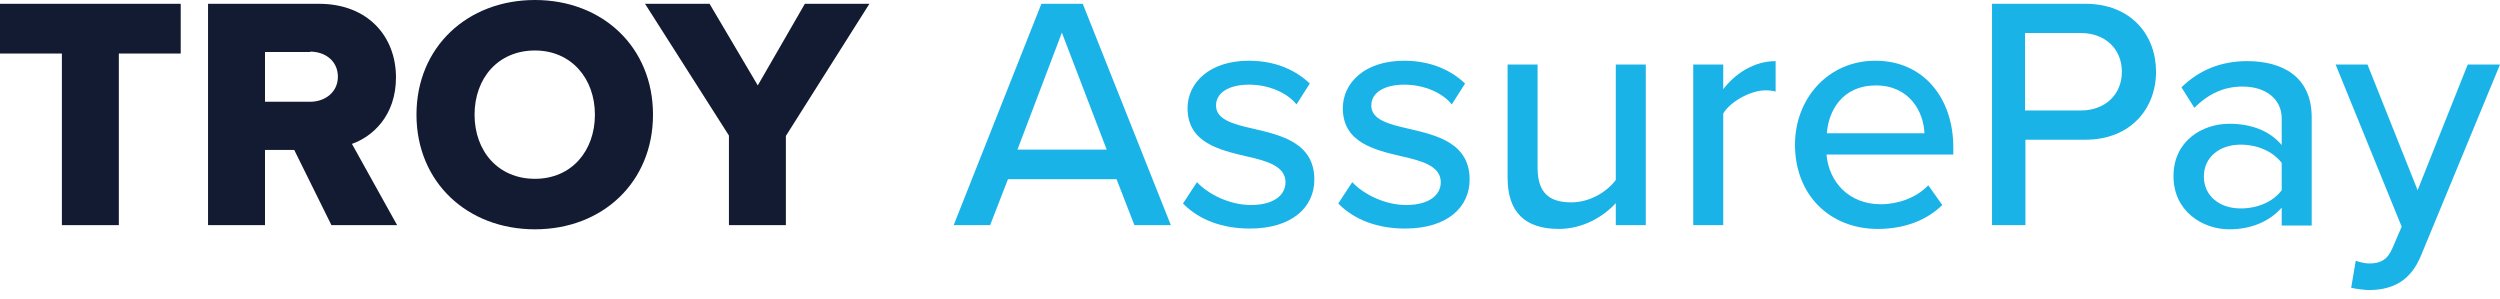
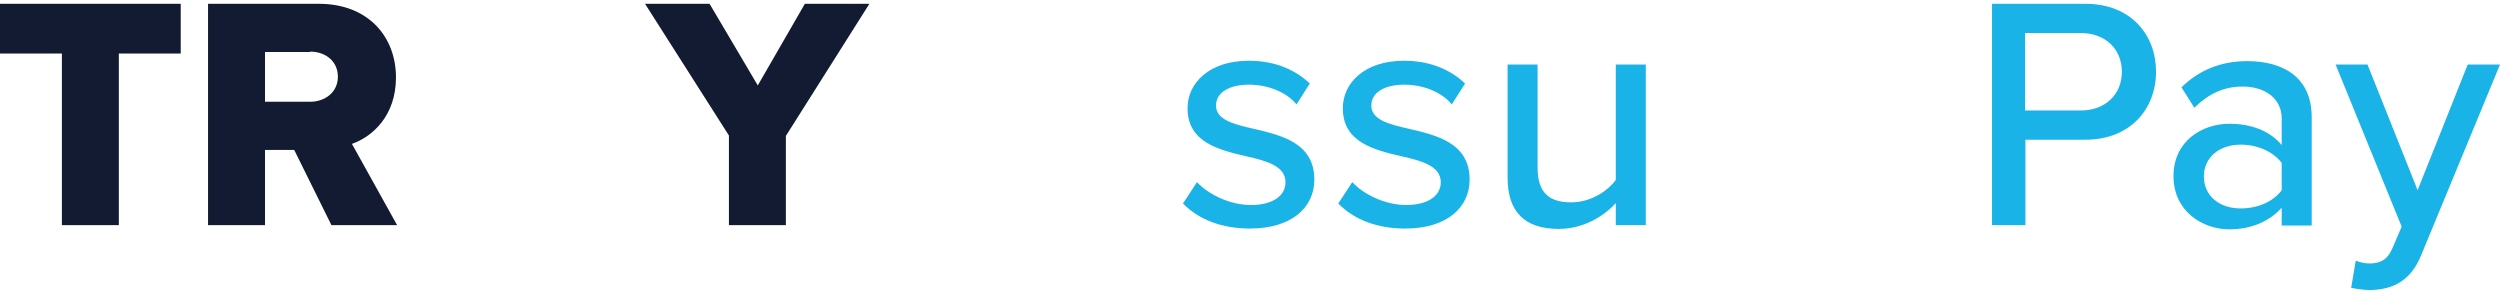
<svg xmlns="http://www.w3.org/2000/svg" width="276" height="33" viewBox="0 0 276 33" fill="none">
  <g clip-path="url(#clip0_144_23094)">
    <path d="M6.832 24.855V5.91H0V0.419H19.951V5.91H13.119V24.855H6.832Z" fill="#121B31" />
    <path d="M36.59 24.855L32.483 16.556H29.256V24.855H22.968V0.419H35.207C40.614 0.419 43.716 4.024 43.716 8.55C43.716 12.784 41.117 15.089 38.854 15.885L43.841 24.855H36.632H36.59ZM34.243 5.742H29.256V11.233H34.243C35.878 11.233 37.303 10.185 37.303 8.467C37.303 6.748 35.92 5.7 34.243 5.7V5.742Z" fill="#121B31" />
-     <path d="M59.056 0C66.517 0 72.091 5.197 72.091 12.658C72.091 20.119 66.517 25.316 59.056 25.316C51.595 25.316 45.979 20.119 45.979 12.658C45.979 5.197 51.595 0 59.056 0ZM59.056 5.574C54.99 5.574 52.392 8.634 52.392 12.658C52.392 16.681 54.99 19.741 59.056 19.741C63.122 19.741 65.678 16.64 65.678 12.658C65.678 8.676 63.08 5.574 59.056 5.574Z" fill="#121B31" />
    <path d="M80.474 24.855V14.963L71.211 0.419H78.336L83.659 9.431L88.856 0.419H95.982L86.761 15.005V24.855H80.474Z" fill="#121B31" />
-     <path d="M125.237 24.855L123.267 19.783H111.28L109.31 24.855H105.287L114.969 0.419H119.537L129.261 24.855H125.237ZM117.232 3.605L112.328 16.514H122.178L117.232 3.605Z" fill="#19B3E8" />
    <path d="M132.153 20.119C133.369 21.418 135.716 22.633 138.105 22.633C140.494 22.633 141.919 21.627 141.919 20.119C141.919 18.358 139.907 17.771 137.644 17.268C134.626 16.556 131.105 15.759 131.105 11.945C131.105 9.137 133.536 6.706 137.853 6.706C140.913 6.706 143.093 7.796 144.601 9.221L143.134 11.526C142.128 10.269 140.117 9.347 137.895 9.347C135.674 9.347 134.249 10.227 134.249 11.652C134.249 13.203 136.135 13.706 138.356 14.209C141.416 14.921 145.104 15.759 145.104 19.825C145.104 22.885 142.631 25.232 137.979 25.232C135.003 25.232 132.405 24.31 130.602 22.466L132.195 20.035L132.153 20.119Z" fill="#19B3E8" />
    <path d="M149.296 20.119C150.511 21.418 152.858 22.633 155.247 22.633C157.636 22.633 159.062 21.627 159.062 20.119C159.062 18.358 157.05 17.771 154.786 17.268C151.769 16.556 148.248 15.759 148.248 11.945C148.248 9.137 150.679 6.706 154.996 6.706C158.056 6.706 160.235 7.796 161.744 9.221L160.277 11.526C159.271 10.269 157.259 9.347 155.038 9.347C152.816 9.347 151.391 10.227 151.391 11.652C151.391 13.203 153.277 13.706 155.499 14.209C158.559 14.921 162.247 15.759 162.247 19.825C162.247 22.885 159.774 25.232 155.122 25.232C152.146 25.232 149.547 24.31 147.745 22.466L149.338 20.035L149.296 20.119Z" fill="#19B3E8" />
    <path d="M178.384 24.855V22.424C177.042 23.891 174.779 25.274 172.097 25.274C168.324 25.274 166.438 23.388 166.438 19.616V7.125H169.749V18.526C169.749 21.46 171.216 22.34 173.48 22.34C175.533 22.34 177.42 21.166 178.384 19.867V7.125H181.695V24.855H178.384Z" fill="#19B3E8" />
-     <path d="M186.934 24.855V7.125H190.245V9.85C191.586 8.089 193.682 6.748 196.029 6.748V10.101C195.694 10.017 195.317 9.975 194.897 9.975C193.263 9.975 190.999 11.233 190.245 12.532V24.855H186.934Z" fill="#19B3E8" />
-     <path d="M207.052 6.706C212.375 6.706 215.645 10.856 215.645 16.262V17.059H201.646C201.897 20.077 204.118 22.549 207.639 22.549C209.525 22.549 211.579 21.837 212.878 20.454L214.429 22.633C212.669 24.352 210.196 25.274 207.304 25.274C202.023 25.274 198.167 21.544 198.167 15.969C198.167 10.856 201.855 6.706 207.01 6.706H207.052ZM201.646 14.712H212.459C212.375 12.364 210.825 9.431 207.094 9.431C203.364 9.431 201.855 12.281 201.687 14.712H201.646Z" fill="#19B3E8" />
    <path d="M219.92 24.855V0.419H230.231C235.26 0.419 238.027 3.856 238.027 7.922C238.027 11.987 235.218 15.424 230.231 15.424H223.608V24.855H219.962H219.92ZM229.728 3.646H223.566V12.197H229.728C232.368 12.197 234.254 10.478 234.254 7.922C234.254 5.365 232.368 3.646 229.728 3.646Z" fill="#19B3E8" />
    <path d="M251.9 24.855V22.927C250.517 24.477 248.505 25.316 246.116 25.316C243.182 25.316 239.954 23.346 239.954 19.448C239.954 15.55 243.14 13.664 246.116 13.664C248.505 13.664 250.558 14.418 251.9 16.011V13.077C251.9 10.898 250.097 9.556 247.583 9.556C245.571 9.556 243.852 10.311 242.26 11.903L240.835 9.64C242.804 7.712 245.235 6.748 248.086 6.748C251.942 6.748 255.211 8.425 255.211 12.951V24.897H251.9V24.855ZM251.9 17.981C250.894 16.681 249.175 15.969 247.373 15.969C244.984 15.969 243.307 17.394 243.307 19.49C243.307 21.585 244.984 23.011 247.373 23.011C249.217 23.011 250.936 22.298 251.9 20.999V17.981Z" fill="#19B3E8" />
    <path d="M260.115 28.795C260.534 28.962 261.121 29.088 261.582 29.088C262.797 29.088 263.594 28.669 264.139 27.369L265.144 25.022L257.852 7.125H261.372L266.905 20.999L272.437 7.125H276L267.282 28.208C266.15 30.974 264.222 31.98 261.624 32.022C261.079 32.022 260.073 31.896 259.57 31.77L260.073 28.795H260.115Z" fill="#19B3E8" />
  </g>
  <defs>
    <clipPath id="clip0_144_23094">
      <rect width="276" height="32.022" fill="white" />
    </clipPath>
  </defs>
</svg>